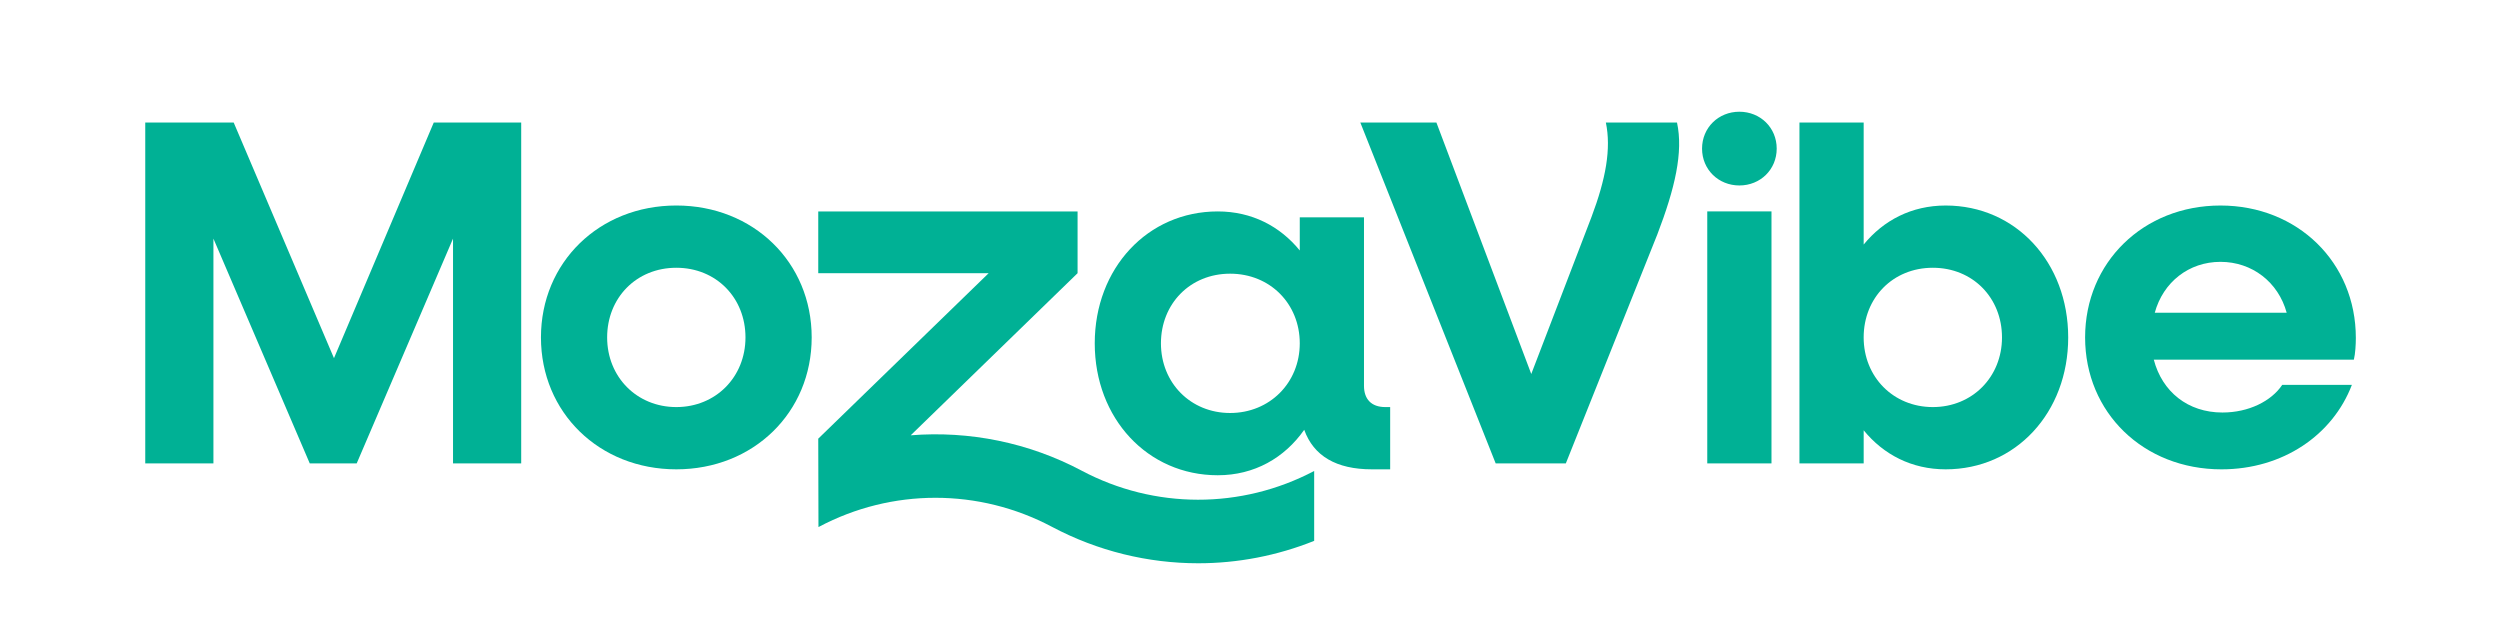
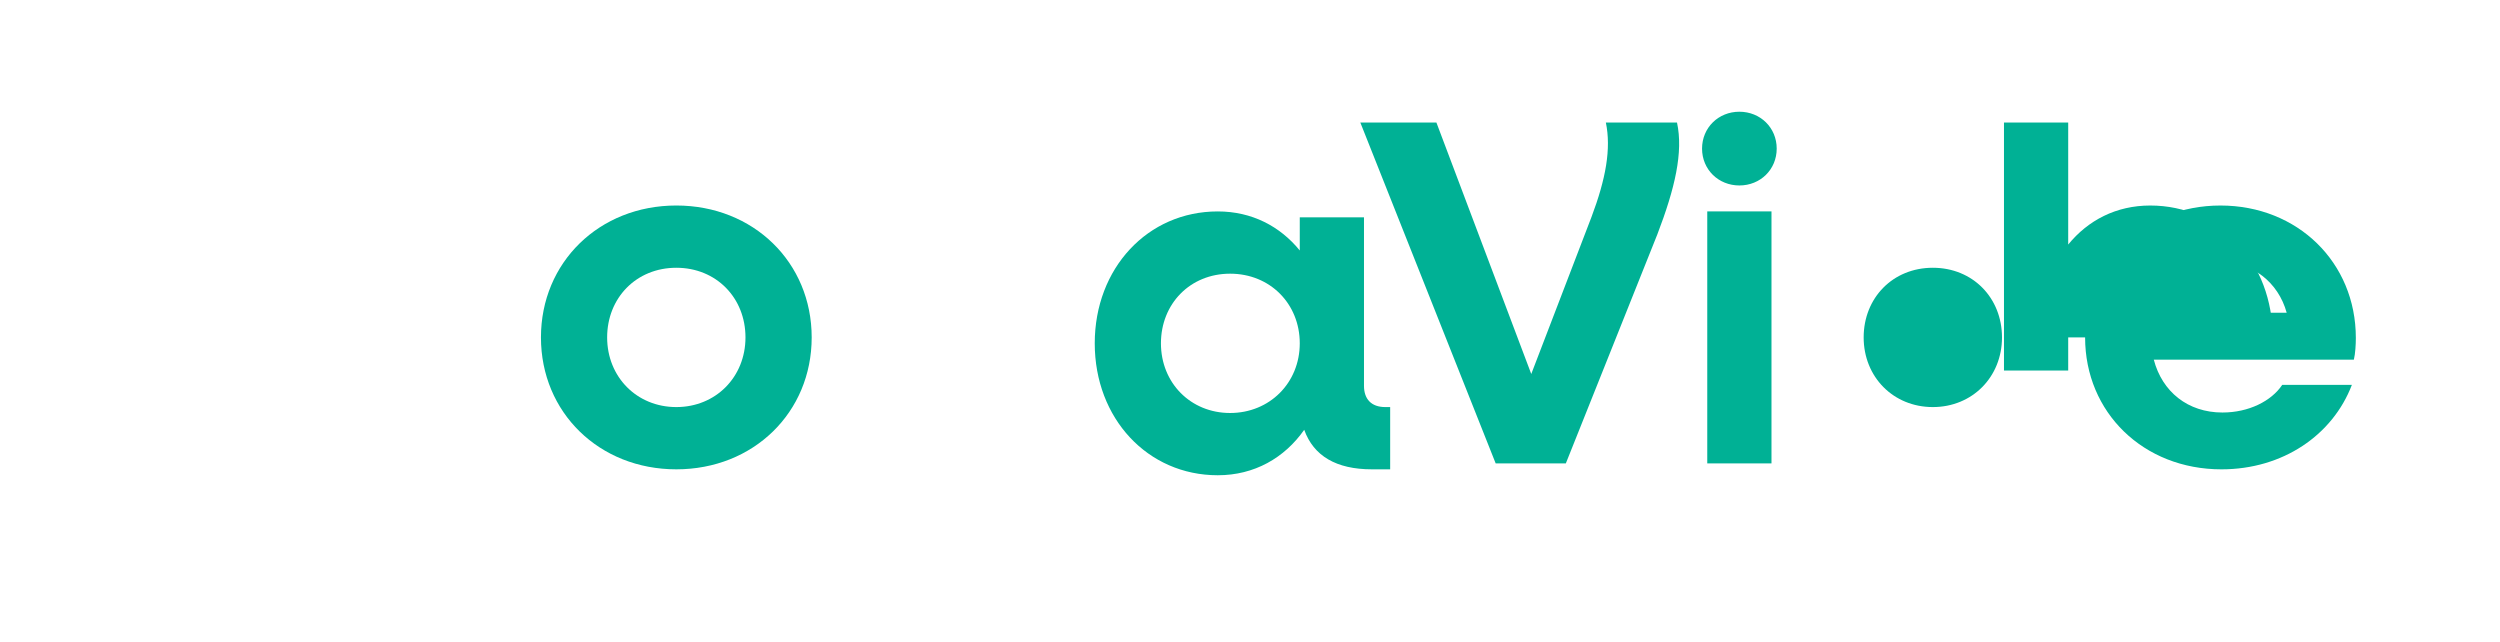
<svg xmlns="http://www.w3.org/2000/svg" id="Layer_1" viewBox="0 0 1991.9 511.47">
  <defs>
    <style>.cls-1{fill:#00b195;}</style>
  </defs>
  <path class="cls-1" d="m1320.41,186.97l-72.82,182.25h-55.89l-107.85-271.6h60.62l75.58,200.36,48.02-125.18c11.42-30.31,15.75-54.32,11.42-75.18h56.68c5.12,23.62-1.58,52.35-15.75,89.35Z" />
  <path class="cls-1" d="m1356.13,118.4c0-16.68,13.06-29.38,29.74-29.38s29.74,12.69,29.74,29.38-13.06,29.37-29.74,29.37-29.74-12.69-29.74-29.37Zm4.15,50.06h51.17v200.75h-51.17v-200.75Z" />
-   <path class="cls-1" d="m1647.86,268.84c0,59.83-41.72,105.1-97.62,105.1-27.16,0-49.6-11.81-65.34-31.1v26.37h-51.17V97.62h51.17v97.23c15.75-19.29,38.18-31.1,65.34-31.1,55.89,0,97.62,45.27,97.62,105.1Zm-52.75,0c0-31.49-23.22-55.5-55.11-55.5s-55.11,24.01-55.11,55.5,23.62,55.5,55.11,55.5,55.11-24.01,55.11-55.5Z" />
+   <path class="cls-1" d="m1647.86,268.84v26.37h-51.17V97.62h51.17v97.23c15.75-19.29,38.18-31.1,65.34-31.1,55.89,0,97.62,45.27,97.62,105.1Zm-52.75,0c0-31.49-23.22-55.5-55.11-55.5s-55.11,24.01-55.11,55.5,23.62,55.5,55.11,55.5,55.11-24.01,55.11-55.5Z" />
  <path class="cls-1" d="m1875.47,286.56h-159.42c6.69,25.59,27.16,42.12,54.71,42.12,20.86,0,38.97-9.05,47.63-22.04h55.5c-15.35,40.15-55.11,67.31-103.92,67.31-62.19,0-108.64-45.27-108.64-105.1s46.45-105.1,107.85-105.1,107.86,45.27,107.86,105.49c0,5.12-.4,12.6-1.58,17.32Zm-158.63-37.39h105.09c-6.69-24.41-27.55-40.54-52.75-40.54s-45.66,16.14-52.35,40.54Z" />
-   <path class="cls-1" d="m415.27,97.62v271.6h-54.32v-179.1l-76.75,179.1h-37.4l-76.75-179.1v179.1h-54.32V97.62h70.46l79.91,187.76,79.51-187.76h69.67Z" />
  <path class="cls-1" d="m431.01,268.84c0-59.83,46.45-105.1,107.85-105.1s107.86,45.27,107.86,105.1-46.45,105.1-107.86,105.1-107.85-45.27-107.85-105.1Zm162.96,0c0-31.49-23.22-55.5-55.11-55.5s-55.11,24.01-55.11,55.5,23.62,55.5,55.11,55.5,55.11-24.01,55.11-55.5Z" />
  <path class="cls-1" d="m1107.63,324.34v49.6h-14.56c-28.34,0-46.45-10.63-53.92-31.49-15.75,22.44-39.76,36.21-68.89,36.21-55.89,0-98.01-45.27-98.01-105.1s42.12-105.1,98.01-105.1c27.16,0,49.6,11.81,65.34,31.1v-26.37h51.17v134.23c0,10.63,5.91,16.92,16.93,16.92h3.93Zm-72.03-50.78c0-31.49-23.62-55.5-55.5-55.5s-55.11,24.01-55.11,55.5,23.62,55.5,55.11,55.5,55.5-24.01,55.5-55.5Z" />
-   <path class="cls-1" d="m861.88,375.03c-42.44-22.52-89.73-31.9-136.26-28.2l132.95-129.16v-49.2h-206.62v49.2h135.77l-135.77,131.84.17,70.43.38-.19c58.12-30.84,127.53-30.84,185.65,0,36.49,19.36,76.51,29.04,116.54,29.04,31.37,0,62.72-5.97,92.39-17.86v-55.68c-58.04,30.61-127.24,30.55-185.21-.22Z" />
</svg>